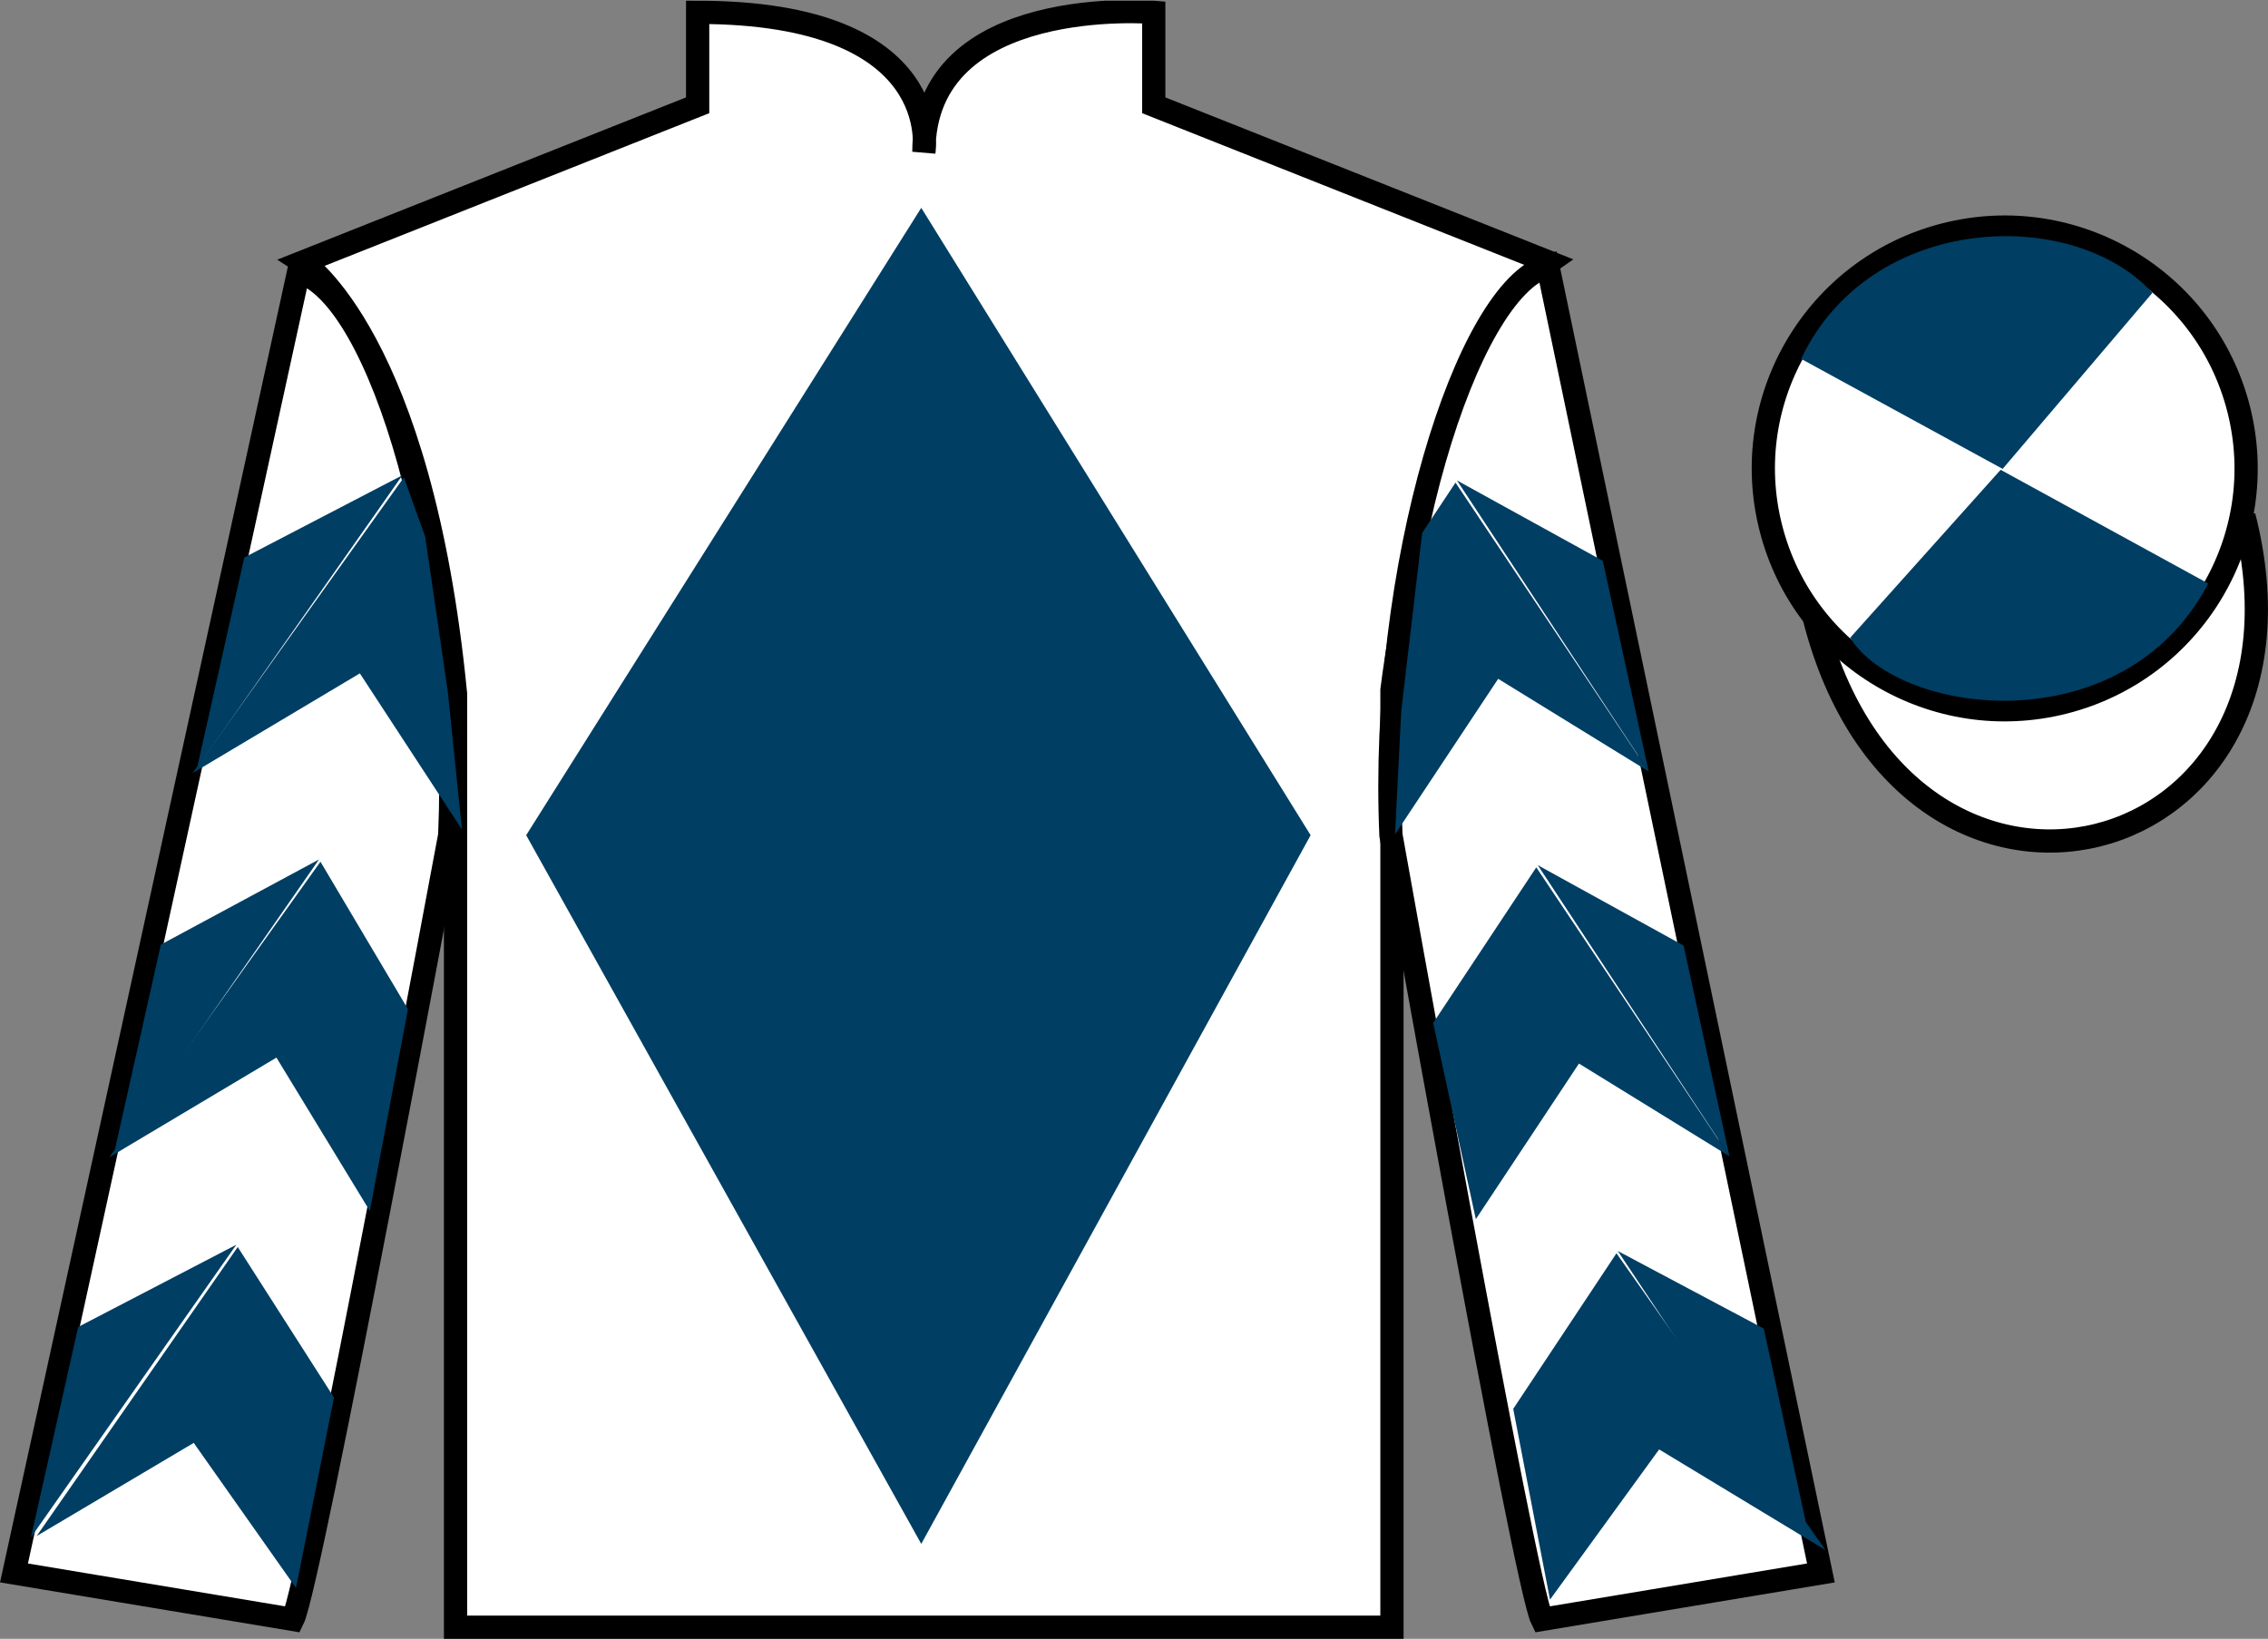
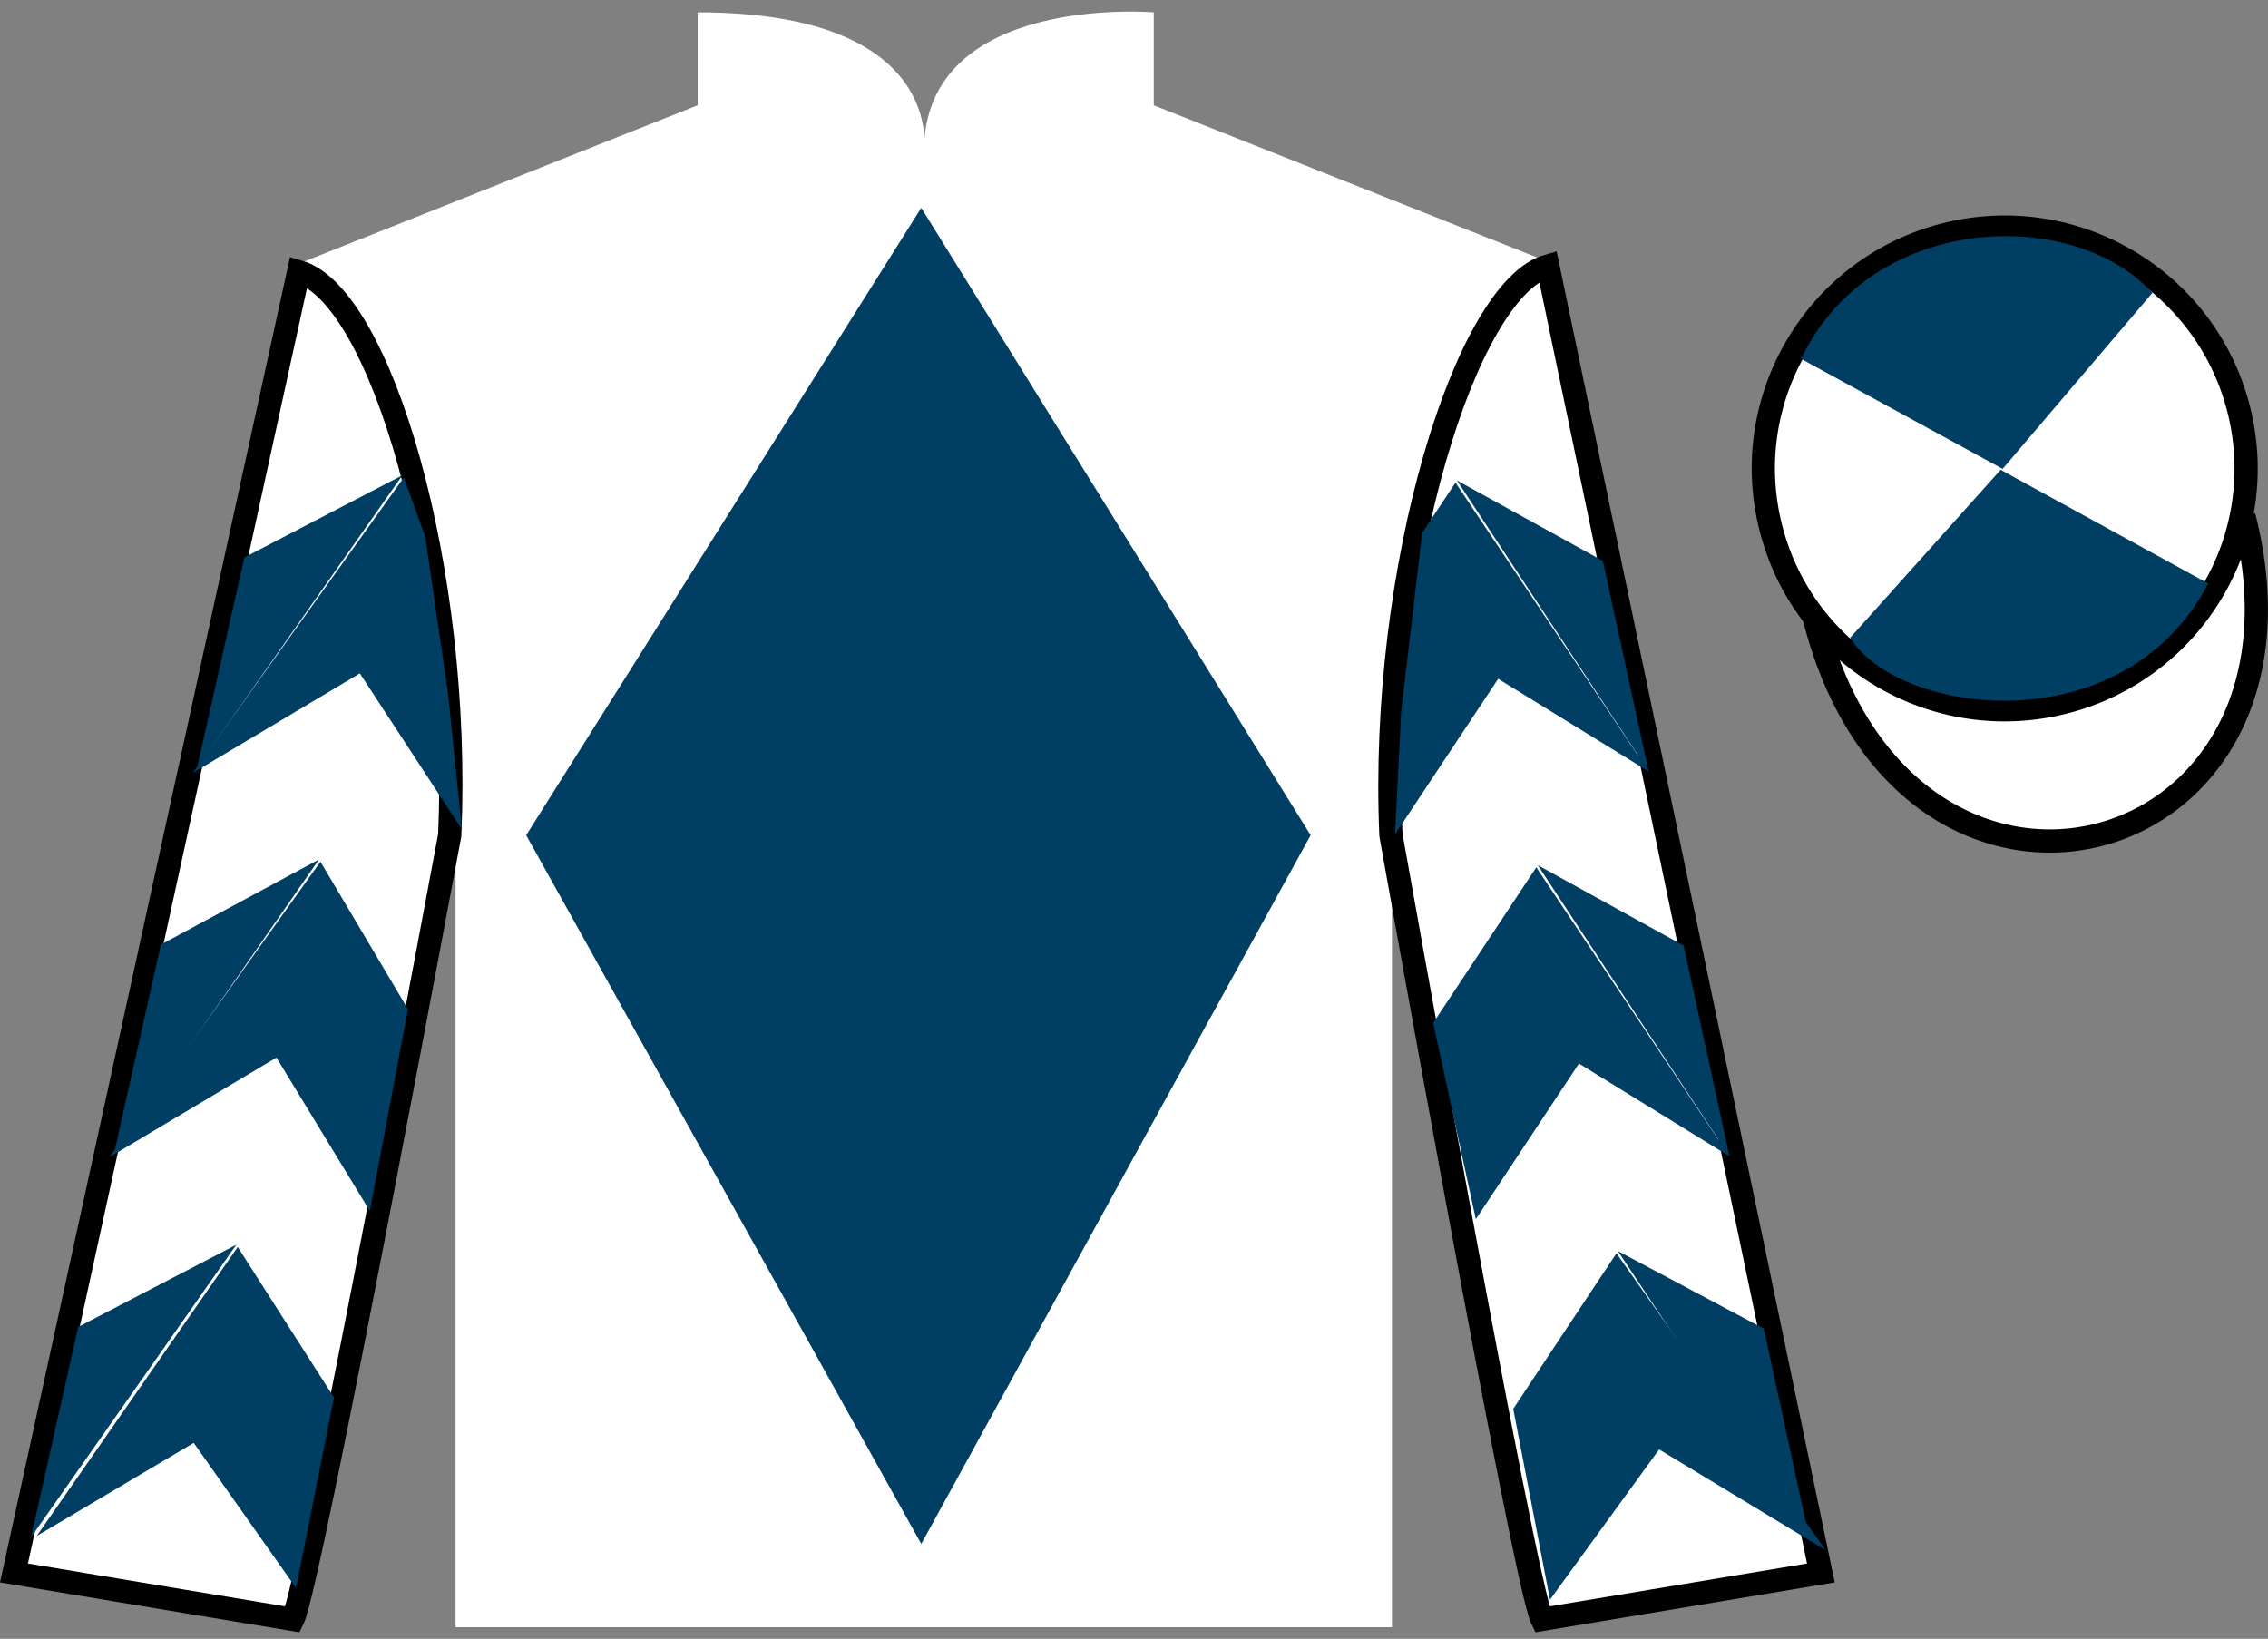
<svg xmlns="http://www.w3.org/2000/svg" width="97.59pt" height="70.53pt" viewBox="0 0 97.59 70.53" version="1.1">
  <rect x="0" y="0" width="97.59" height="70.53" fill="#808080" stroke="none" />
  <defs>
    <clipPath id="clip1">
      <path d="M 0 70.531 L 97.59 70.531 L 97.59 0.031 L 0 0.031 L 0 70.531 Z M 0 70.531 " />
    </clipPath>
  </defs>
  <g id="surface0">
    <g clip-path="url(#clip1)" clip-rule="nonzero">
      <path style=" stroke:none;fill-rule:nonzero;fill:rgb(100%,100%,100%);fill-opacity:1;" d="M 13.02 11.281 C 13.02 11.281 18.102 14.531 19.602 29.863 C 19.602 29.863 19.602 44.863 19.602 70.031 L 59.895 70.031 L 59.895 29.695 C 59.895 29.695 61.684 14.695 66.645 11.281 L 49.645 4.531 L 49.645 0.531 C 49.645 0.531 39.754 -0.305 39.754 6.531 C 39.754 6.531 40.77 0.531 30.02 0.531 L 30.02 4.531 L 13.02 11.281 " />
-       <path style="fill:none;stroke-width:10;stroke-linecap:butt;stroke-linejoin:miter;stroke:rgb(0%,0%,0%);stroke-opacity:1;stroke-miterlimit:4;" d="M 130.195 592.487 C 130.195 592.487 181.016 559.987 196.016 406.667 C 196.016 406.667 196.016 256.667 196.016 4.987 L 598.945 4.987 L 598.945 408.347 C 598.945 408.347 616.836 558.347 666.445 592.487 L 496.445 659.987 L 496.445 699.987 C 496.445 699.987 397.539 708.347 397.539 639.987 C 397.539 639.987 407.695 699.987 300.195 699.987 L 300.195 659.987 L 130.195 592.487 Z M 130.195 592.487 " transform="matrix(0.1,0,0,-0.1,0,70.53)" />
      <path style=" stroke:none;fill-rule:nonzero;fill:rgb(100%,100%,100%);fill-opacity:1;" d="M 12.602 69.695 C 13.352 68.195 19.352 35.945 19.352 35.945 C 19.852 24.445 16.352 12.695 12.852 11.695 L 0.602 67.695 L 12.602 69.695 " />
      <path style="fill:none;stroke-width:10;stroke-linecap:butt;stroke-linejoin:miter;stroke:rgb(0%,0%,0%);stroke-opacity:1;stroke-miterlimit:4;" d="M 126.016 8.347 C 133.516 23.347 193.516 345.847 193.516 345.847 C 198.516 460.847 163.516 578.347 128.516 588.347 L 6.016 28.347 L 126.016 8.347 Z M 126.016 8.347 " transform="matrix(0.1,0,0,-0.1,0,70.53)" />
      <path style=" stroke:none;fill-rule:nonzero;fill:rgb(100%,100%,100%);fill-opacity:1;" d="M 78.352 67.695 L 66.602 11.445 C 63.102 12.445 59.352 24.445 59.852 35.945 C 59.852 35.945 65.602 68.195 66.352 69.695 L 78.352 67.695 " />
      <path style="fill:none;stroke-width:10;stroke-linecap:butt;stroke-linejoin:miter;stroke:rgb(0%,0%,0%);stroke-opacity:1;stroke-miterlimit:4;" d="M 783.516 28.347 L 666.016 590.847 C 631.016 580.847 593.516 460.847 598.516 345.847 C 598.516 345.847 656.016 23.347 663.516 8.347 L 783.516 28.347 Z M 783.516 28.347 " transform="matrix(0.1,0,0,-0.1,0,70.53)" />
      <path style="fill-rule:nonzero;fill:rgb(100%,100%,100%);fill-opacity:1;stroke-width:10;stroke-linecap:butt;stroke-linejoin:miter;stroke:rgb(0%,0%,0%);stroke-opacity:1;stroke-miterlimit:4;" d="M 780.703 439.245 C 820.391 283.62 1004.336 331.198 965.547 483.191 " transform="matrix(0.1,0,0,-0.1,0,70.53)" />
      <path style=" stroke:none;fill-rule:nonzero;fill:rgb(100%,100%,100%);fill-opacity:1;" d="M 88.828 30.223 C 94.387 28.805 97.742 23.148 96.324 17.594 C 94.906 12.035 89.25 8.68 83.691 10.098 C 78.137 11.516 74.781 17.172 76.199 22.727 C 77.613 28.285 83.27 31.641 88.828 30.223 " />
      <path style="fill:none;stroke-width:10;stroke-linecap:butt;stroke-linejoin:miter;stroke:rgb(0%,0%,0%);stroke-opacity:1;stroke-miterlimit:4;" d="M 888.281 403.073 C 943.867 417.253 977.422 473.816 963.242 529.362 C 949.062 584.948 892.5 618.503 836.914 604.323 C 781.367 590.144 747.812 533.581 761.992 478.034 C 776.133 422.448 832.695 388.894 888.281 403.073 Z M 888.281 403.073 " transform="matrix(0.1,0,0,-0.1,0,70.53)" />
      <path style=" stroke:none;fill-rule:nonzero;fill:rgb(0%,24.564%,38.911%);fill-opacity:1;" d="M 39.641 8.945 L 22.641 35.945 L 39.641 66.445 L 56.395 35.945 L 39.641 8.945 " />
      <path style=" stroke:none;fill-rule:nonzero;fill:rgb(0%,24.564%,38.911%);fill-opacity:1;" d="M 92.617 12.602 L 86.172 20.18 L 77.5 15.445 C 80.496 9.129 89.211 8.867 92.617 12.602 " />
      <path style=" stroke:none;fill-rule:nonzero;fill:rgb(0%,24.564%,38.911%);fill-opacity:1;" d="M 79.609 27.449 L 86.086 20.219 L 95.02 25.113 C 91.371 32.062 81.711 30.809 79.609 27.449 " />
      <path style=" stroke:none;fill-rule:nonzero;fill:rgb(0%,24.564%,38.911%);fill-opacity:1;" d="M 8.289 33.27 L 15.484 28.98 L 19.879 35.703 L 19.27 29.773 L 18.297 23.098 L 17.379 20.547 " />
      <path style=" stroke:none;fill-rule:nonzero;fill:rgb(0%,24.564%,38.911%);fill-opacity:1;" d="M 17.316 20.453 L 10.512 23.992 L 8.48 33.047 " />
-       <path style=" stroke:none;fill-rule:nonzero;fill:rgb(0%,24.564%,38.911%);fill-opacity:1;" d="M 1.145 66.387 L 8.336 62.098 " />
      <path style=" stroke:none;fill-rule:nonzero;fill:rgb(0%,24.564%,38.911%);fill-opacity:1;" d="M 14.621 60.395 L 10.23 53.668 " />
      <path style=" stroke:none;fill-rule:nonzero;fill:rgb(0%,24.564%,38.911%);fill-opacity:1;" d="M 10.168 53.57 L 3.363 57.109 " />
      <path style=" stroke:none;fill-rule:nonzero;fill:rgb(0%,24.564%,38.911%);fill-opacity:1;" d="M 1.578 66.105 L 8.336 62.098 L 12.738 68.344 L 14.371 60.145 L 10.23 53.668 " />
      <path style=" stroke:none;fill-rule:nonzero;fill:rgb(0%,24.564%,38.911%);fill-opacity:1;" d="M 10.168 53.57 L 3.363 57.109 L 1.332 66.164 " />
      <path style=" stroke:none;fill-rule:nonzero;fill:rgb(0%,24.564%,38.911%);fill-opacity:1;" d="M 4.703 49.805 L 11.895 45.516 L 15.914 52.117 L 17.555 43.434 L 13.789 37.086 " />
      <path style=" stroke:none;fill-rule:nonzero;fill:rgb(0%,24.564%,38.911%);fill-opacity:1;" d="M 13.727 36.988 L 6.922 40.652 L 4.891 49.707 " />
      <path style=" stroke:none;fill-rule:nonzero;fill:rgb(0%,24.564%,38.911%);fill-opacity:1;" d="M 70.941 33.203 L 64.465 29.215 L 60.027 35.91 L 60.293 30.605 L 61.195 22.934 L 62.629 20.77 " />
      <path style=" stroke:none;fill-rule:nonzero;fill:rgb(0%,24.564%,38.911%);fill-opacity:1;" d="M 62.691 20.676 L 68.969 24.137 L 70.941 33.203 " />
      <path style=" stroke:none;fill-rule:nonzero;fill:rgb(0%,24.564%,38.911%);fill-opacity:1;" d="M 78.555 66.715 L 71.391 62.379 " />
      <path style=" stroke:none;fill-rule:nonzero;fill:rgb(0%,24.564%,38.911%);fill-opacity:1;" d="M 65.113 60.633 L 69.555 53.938 " />
      <path style=" stroke:none;fill-rule:nonzero;fill:rgb(0%,24.564%,38.911%);fill-opacity:1;" d="M 78.555 66.715 L 71.391 62.379 L 66.695 68.844 L 65.113 60.633 L 69.555 53.938 " />
      <path style=" stroke:none;fill-rule:nonzero;fill:rgb(0%,24.564%,38.911%);fill-opacity:1;" d="M 69.613 53.84 L 75.895 57.18 L 77.863 66.246 " />
      <path style=" stroke:none;fill-rule:nonzero;fill:rgb(0%,24.564%,38.911%);fill-opacity:1;" d="M 74.418 49.766 L 67.941 45.773 L 63.504 52.469 L 61.668 44.027 L 66.105 37.328 " />
      <path style=" stroke:none;fill-rule:nonzero;fill:rgb(0%,24.564%,38.911%);fill-opacity:1;" d="M 66.168 37.234 L 72.445 40.695 L 74.418 49.766 " />
    </g>
  </g>
</svg>